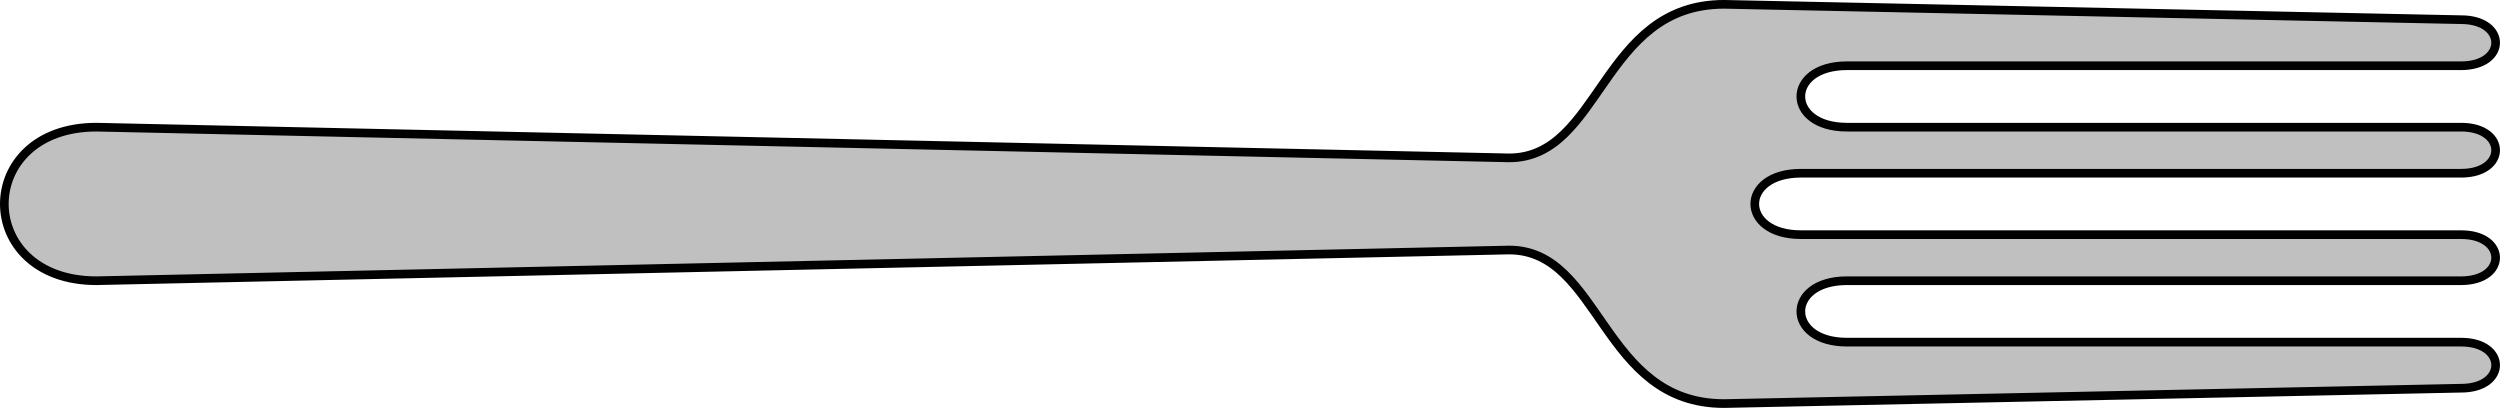
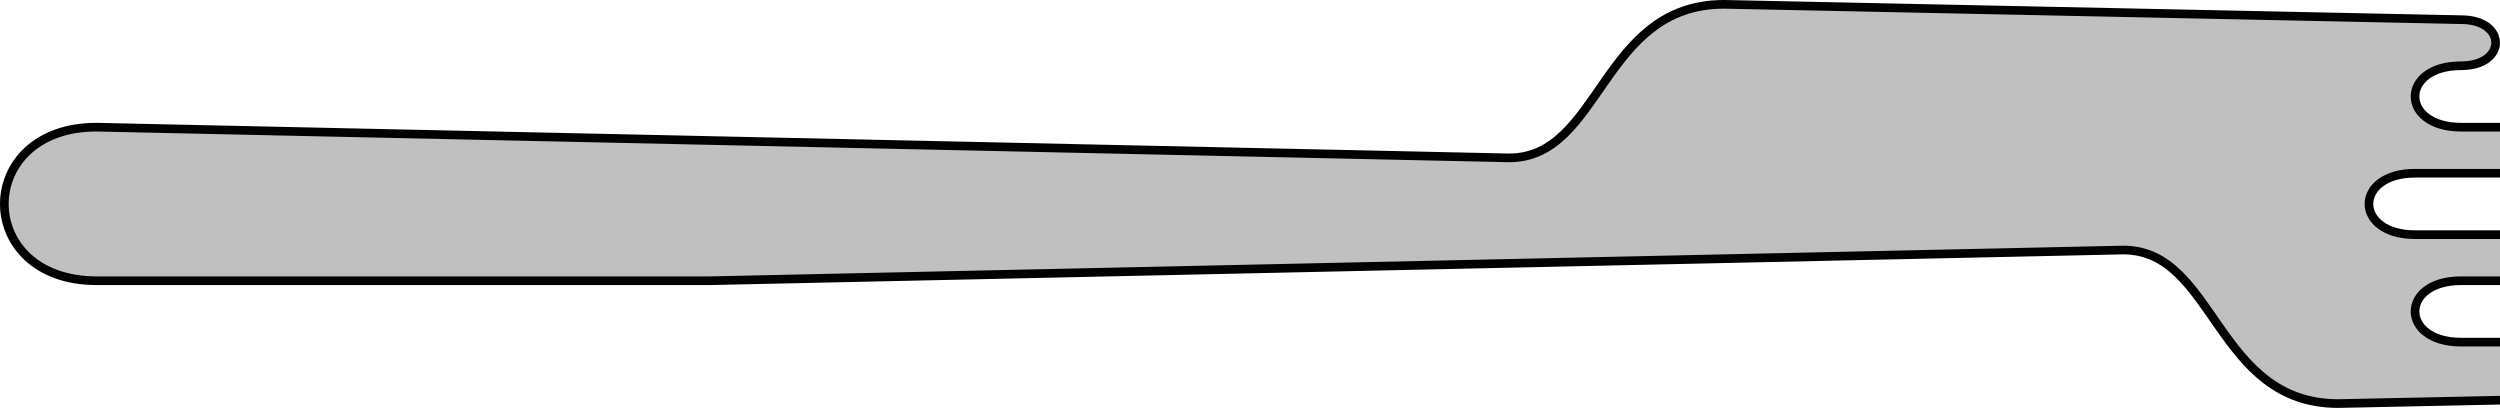
<svg xmlns="http://www.w3.org/2000/svg" viewBox="0 0 288.451 47.063">
  <g transform="translate(-19.089 -173.95)">
-     <path d="m30.219 206.34c-14.173 0-14.173-17.717 0-17.717l162.99 3.543c10.63 0 10.63-17.717 24.803-17.717l85.039 1.772c5.315 0 5.315 5.315 0 5.315h-70.866c-7.087 0-7.087 7.087 0 7.087h70.866c5.315 0 5.315 5.315 0 5.315l-76.181 1e-5c-7.087 0-7.087 7.087 0 7.087h76.181c5.315 0 5.315 5.315 0 5.315h-70.866c-7.087 0-7.087 7.087 0 7.087h70.866c5.315 0 5.315 5.315 0 5.315l-85.039 1.772c-14.173 0-14.173-17.717-24.803-17.717l-162.99 3.543z" fill="#c0c0c0" fill-rule="evenodd" stroke="#000" />
+     <path d="m30.219 206.34c-14.173 0-14.173-17.717 0-17.717l162.99 3.543c10.63 0 10.63-17.717 24.803-17.717l85.039 1.772c5.315 0 5.315 5.315 0 5.315c-7.087 0-7.087 7.087 0 7.087h70.866c5.315 0 5.315 5.315 0 5.315l-76.181 1e-5c-7.087 0-7.087 7.087 0 7.087h76.181c5.315 0 5.315 5.315 0 5.315h-70.866c-7.087 0-7.087 7.087 0 7.087h70.866c5.315 0 5.315 5.315 0 5.315l-85.039 1.772c-14.173 0-14.173-17.717-24.803-17.717l-162.99 3.543z" fill="#c0c0c0" fill-rule="evenodd" stroke="#000" />
  </g>
</svg>